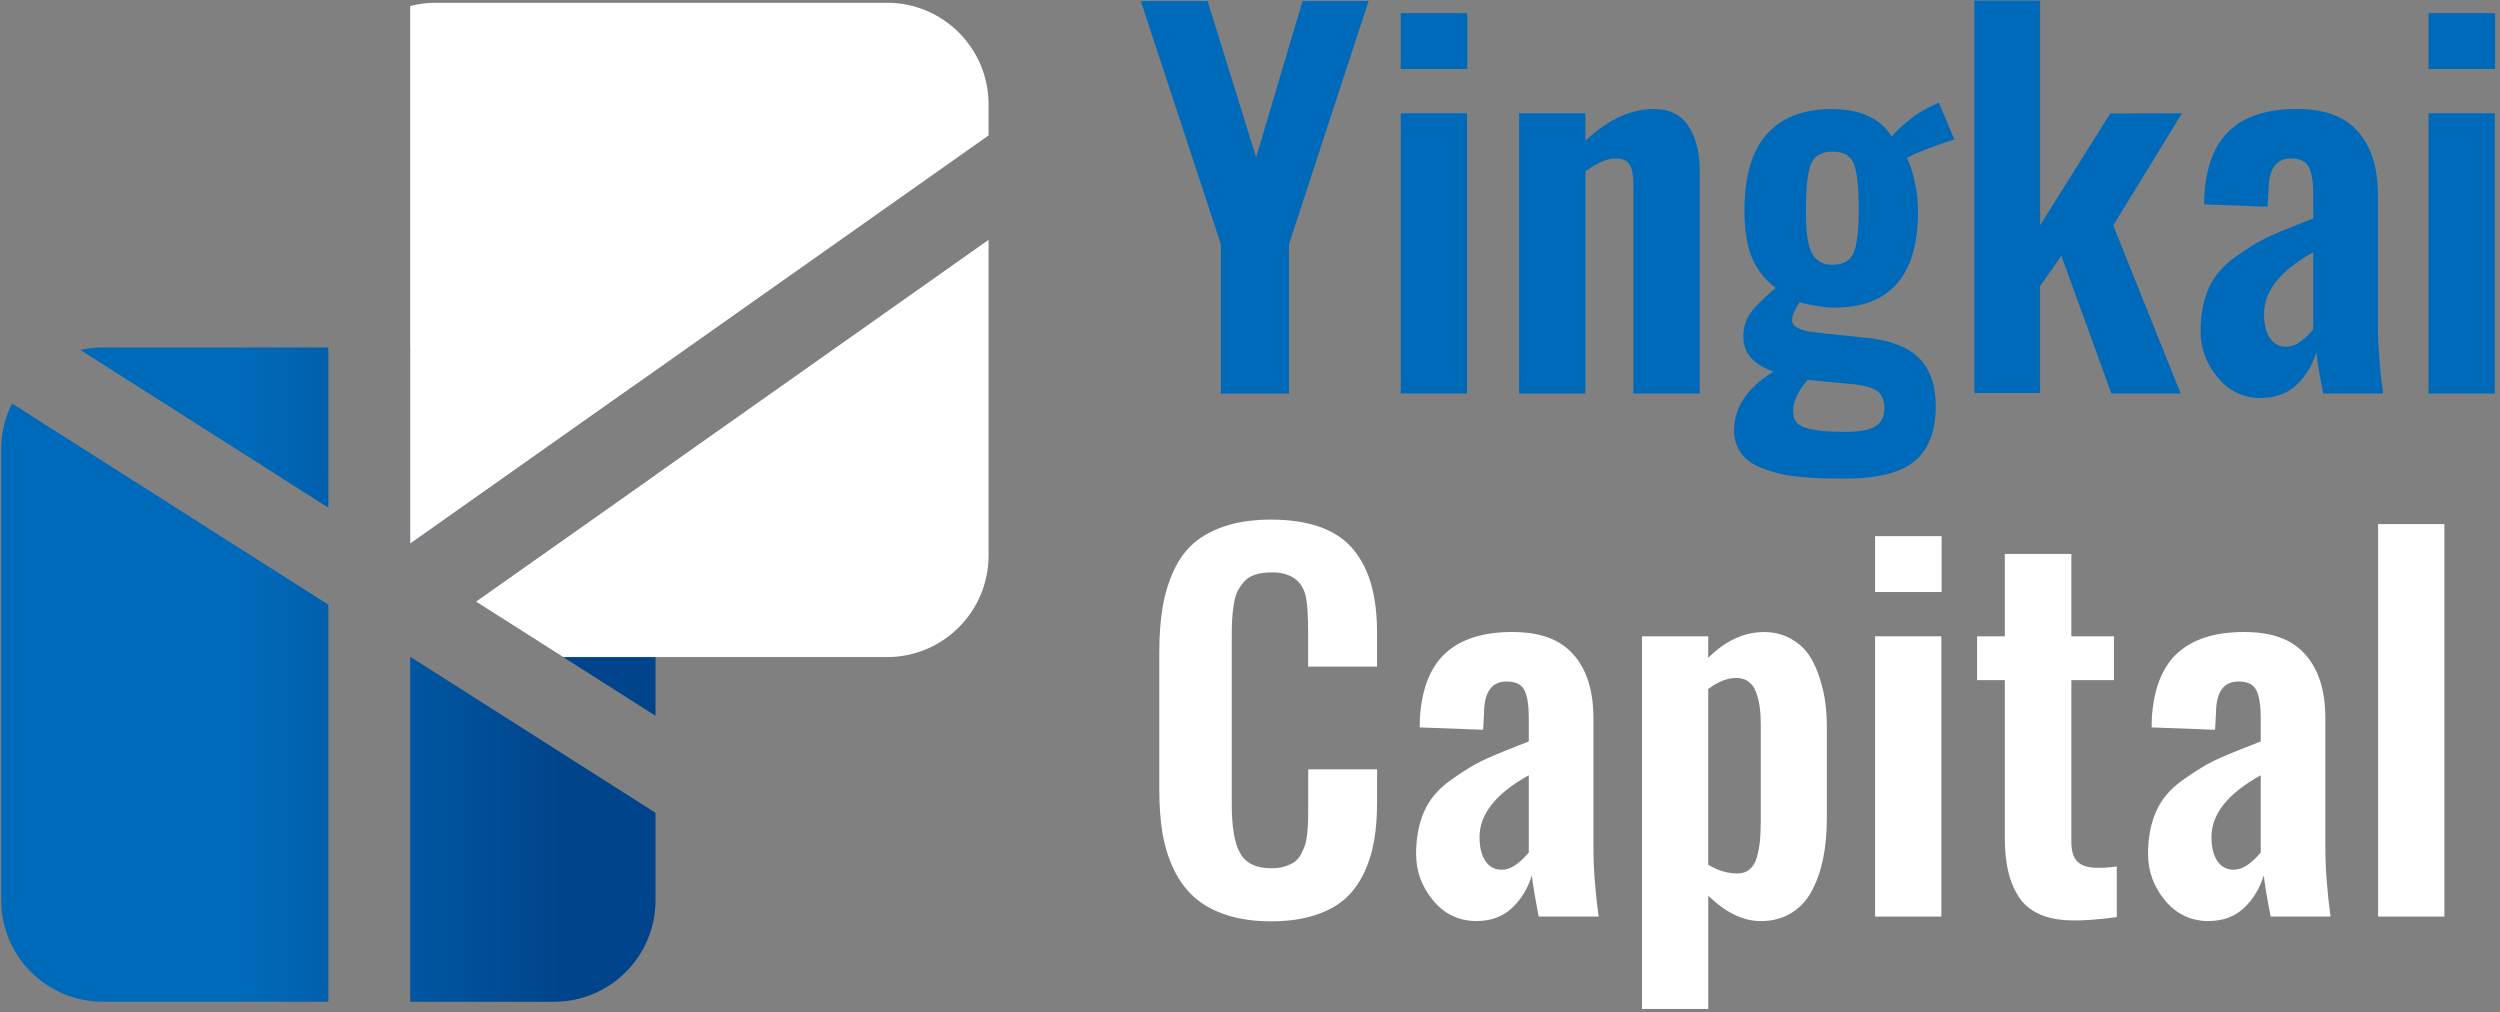
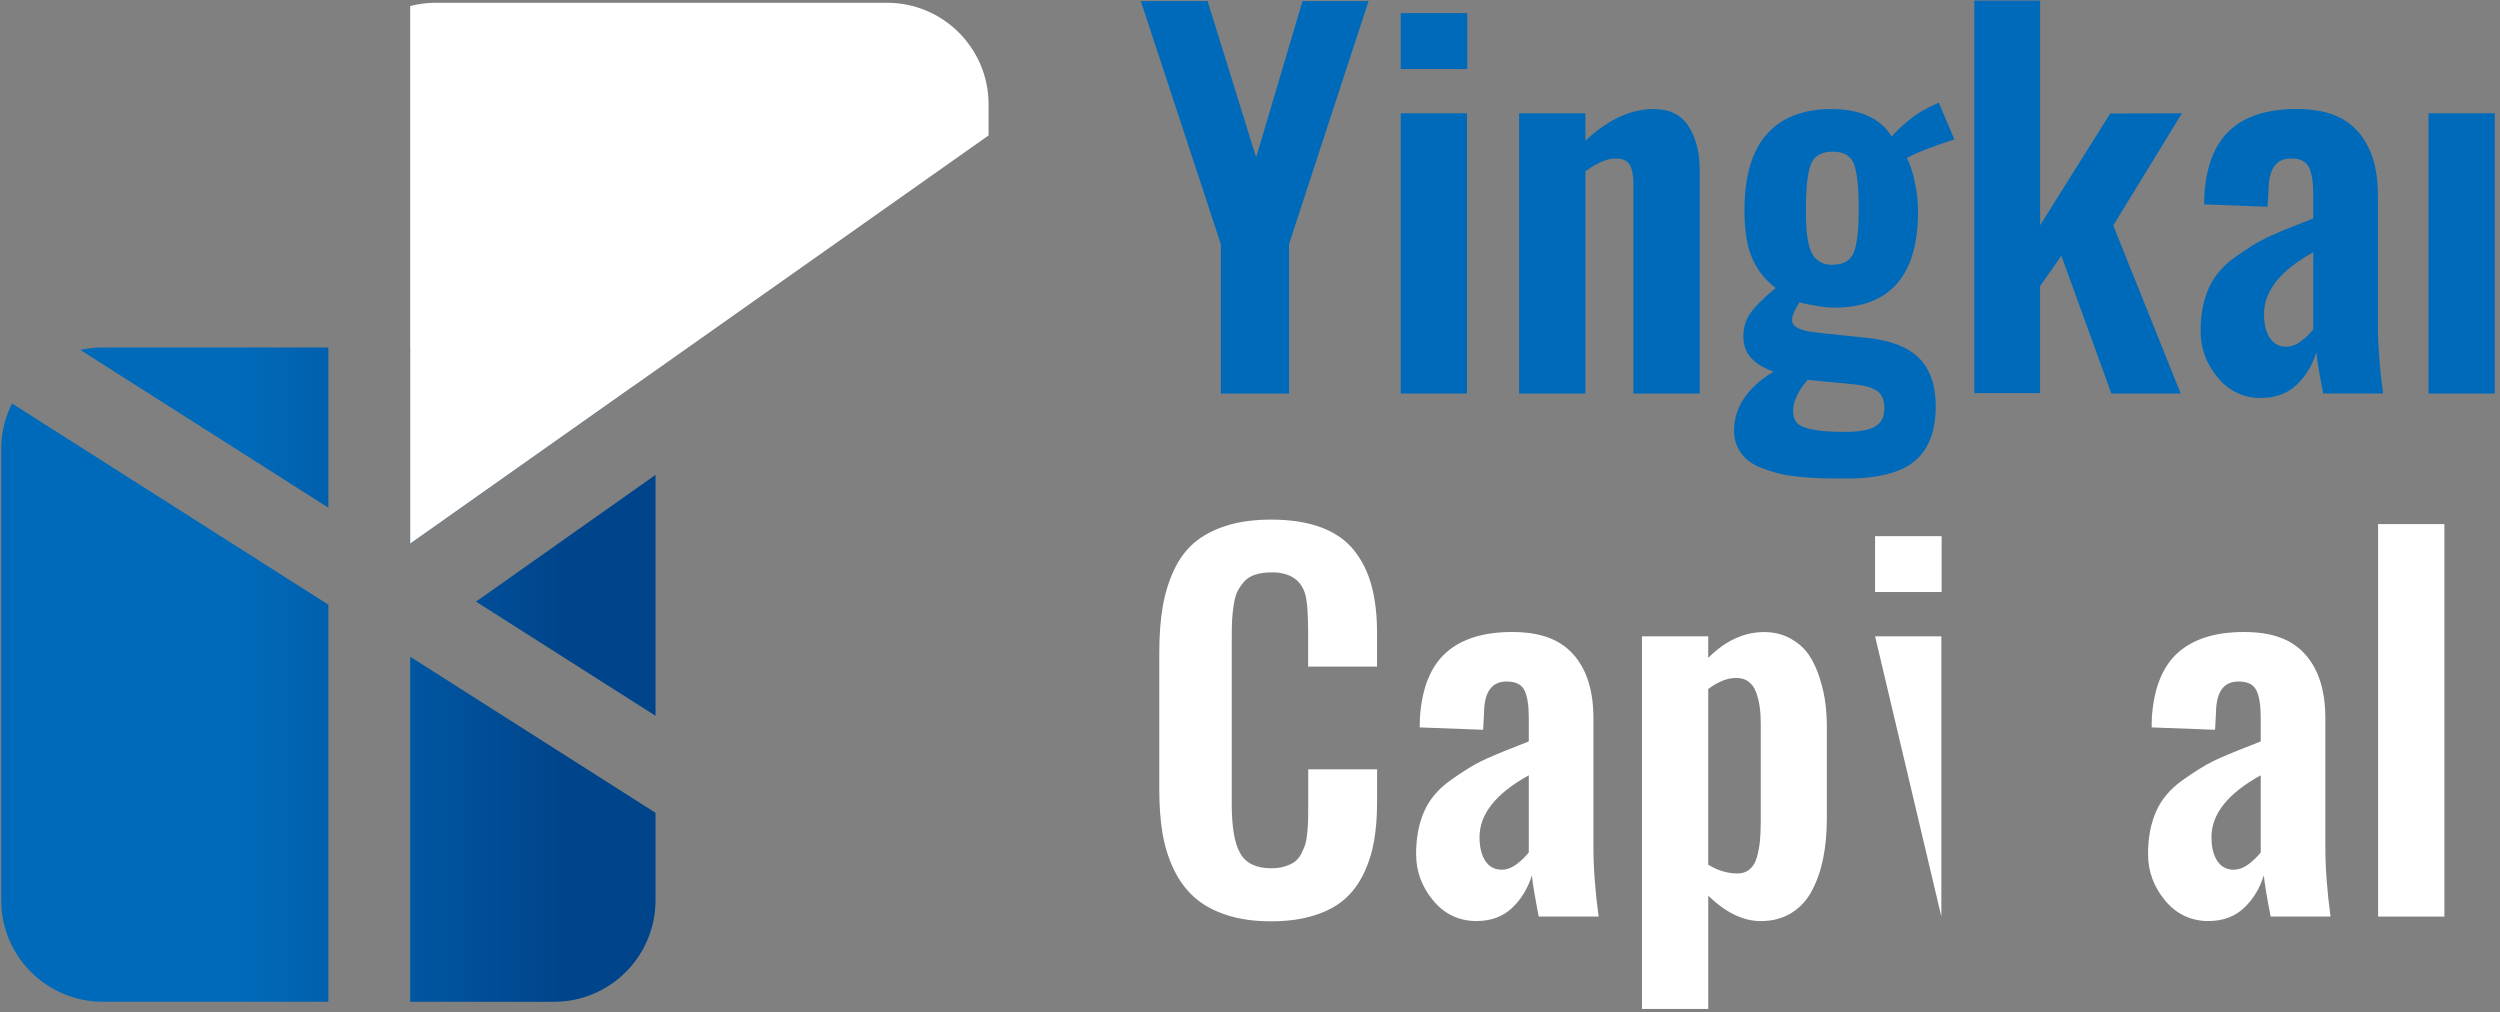
<svg xmlns="http://www.w3.org/2000/svg" width="667" viewBox="0 0 500.25 202.5" height="270" preserveAspectRatio="xMidYMid meet">
  <rect x="0" y="0" width="500.25" height="202.5" fill="#808080" stroke="none" />
  <defs>
    <clipPath id="c955803389">
      <path d="M 0.242 69 L 132 69 L 132 201 L 0.242 201 Z M 0.242 69 " clip-rule="nonzero" />
    </clipPath>
    <clipPath id="8f1f80384c">
      <path d="M 131.172 143.234 L 95.246 120.383 L 131.172 95.023 Z M 82.078 108.777 L 126.773 77.234 C 123.047 72.543 117.301 69.527 110.852 69.527 L 82.078 69.527 Z M 65.703 120.996 L 2.406 80.73 C 1.027 83.469 0.242 86.566 0.242 89.844 L 0.242 180.125 C 0.242 191.352 9.34 200.449 20.566 200.449 L 65.703 200.449 L 65.703 120.988 Z M 82.078 131.41 L 82.078 200.457 L 110.852 200.457 C 122.074 200.457 131.172 191.359 131.172 180.133 L 131.172 162.641 Z M 65.703 101.59 L 65.703 69.527 L 20.566 69.527 C 19.023 69.527 17.52 69.707 16.078 70.027 Z M 65.703 101.59 " clip-rule="nonzero" />
    </clipPath>
    <linearGradient x1="0" gradientTransform="matrix(0.748, 0, 0, 0.748, 0.242, 0.121)" y1="180.23" x2="174.97" gradientUnits="userSpaceOnUse" y2="180.23" id="aef7571b26">
      <stop stop-opacity="1" stop-color="rgb(0%, 41.599%, 72.899%)" offset="0" />
      <stop stop-opacity="1" stop-color="rgb(0%, 41.599%, 72.899%)" offset="0.25" />
      <stop stop-opacity="1" stop-color="rgb(0%, 41.599%, 72.899%)" offset="0.312" />
      <stop stop-opacity="1" stop-color="rgb(0%, 41.599%, 72.899%)" offset="0.344" />
      <stop stop-opacity="1" stop-color="rgb(0%, 41.599%, 72.899%)" offset="0.359" />
      <stop stop-opacity="1" stop-color="rgb(0%, 41.492%, 72.766%)" offset="0.367" />
      <stop stop-opacity="1" stop-color="rgb(0%, 41.269%, 72.49%)" offset="0.375" />
      <stop stop-opacity="1" stop-color="rgb(0%, 41.035%, 72.203%)" offset="0.383" />
      <stop stop-opacity="1" stop-color="rgb(0%, 40.802%, 71.916%)" offset="0.391" />
      <stop stop-opacity="1" stop-color="rgb(0%, 40.57%, 71.628%)" offset="0.398" />
      <stop stop-opacity="1" stop-color="rgb(0%, 40.337%, 71.341%)" offset="0.406" />
      <stop stop-opacity="1" stop-color="rgb(0%, 40.105%, 71.053%)" offset="0.414" />
      <stop stop-opacity="1" stop-color="rgb(0%, 39.871%, 70.766%)" offset="0.422" />
      <stop stop-opacity="1" stop-color="rgb(0%, 39.638%, 70.479%)" offset="0.43" />
      <stop stop-opacity="1" stop-color="rgb(0%, 39.406%, 70.19%)" offset="0.438" />
      <stop stop-opacity="1" stop-color="rgb(0%, 39.172%, 69.904%)" offset="0.445" />
      <stop stop-opacity="1" stop-color="rgb(0%, 38.94%, 69.615%)" offset="0.453" />
      <stop stop-opacity="1" stop-color="rgb(0%, 38.707%, 69.328%)" offset="0.461" />
      <stop stop-opacity="1" stop-color="rgb(0%, 38.475%, 69.04%)" offset="0.469" />
      <stop stop-opacity="1" stop-color="rgb(0%, 38.242%, 68.753%)" offset="0.477" />
      <stop stop-opacity="1" stop-color="rgb(0%, 38.008%, 68.466%)" offset="0.484" />
      <stop stop-opacity="1" stop-color="rgb(0%, 37.776%, 68.178%)" offset="0.492" />
      <stop stop-opacity="1" stop-color="rgb(0%, 37.543%, 67.891%)" offset="0.5" />
      <stop stop-opacity="1" stop-color="rgb(0%, 37.311%, 67.603%)" offset="0.508" />
      <stop stop-opacity="1" stop-color="rgb(0%, 37.077%, 67.316%)" offset="0.516" />
      <stop stop-opacity="1" stop-color="rgb(0%, 36.845%, 67.029%)" offset="0.523" />
      <stop stop-opacity="1" stop-color="rgb(0%, 36.612%, 66.74%)" offset="0.531" />
      <stop stop-opacity="1" stop-color="rgb(0%, 36.378%, 66.454%)" offset="0.539" />
      <stop stop-opacity="1" stop-color="rgb(0%, 36.147%, 66.165%)" offset="0.547" />
      <stop stop-opacity="1" stop-color="rgb(0%, 35.913%, 65.878%)" offset="0.555" />
      <stop stop-opacity="1" stop-color="rgb(0%, 35.681%, 65.591%)" offset="0.562" />
      <stop stop-opacity="1" stop-color="rgb(0%, 35.448%, 65.303%)" offset="0.57" />
      <stop stop-opacity="1" stop-color="rgb(0%, 35.216%, 65.016%)" offset="0.578" />
      <stop stop-opacity="1" stop-color="rgb(0%, 34.982%, 64.728%)" offset="0.586" />
      <stop stop-opacity="1" stop-color="rgb(0%, 34.749%, 64.441%)" offset="0.594" />
      <stop stop-opacity="1" stop-color="rgb(0%, 34.517%, 64.153%)" offset="0.602" />
      <stop stop-opacity="1" stop-color="rgb(0%, 34.283%, 63.866%)" offset="0.609" />
      <stop stop-opacity="1" stop-color="rgb(0%, 34.052%, 63.579%)" offset="0.617" />
      <stop stop-opacity="1" stop-color="rgb(0%, 33.818%, 63.29%)" offset="0.625" />
      <stop stop-opacity="1" stop-color="rgb(0%, 33.586%, 63.004%)" offset="0.633" />
      <stop stop-opacity="1" stop-color="rgb(0%, 33.353%, 62.715%)" offset="0.641" />
      <stop stop-opacity="1" stop-color="rgb(0%, 33.119%, 62.428%)" offset="0.648" />
      <stop stop-opacity="1" stop-color="rgb(0%, 32.887%, 62.141%)" offset="0.656" />
      <stop stop-opacity="1" stop-color="rgb(0%, 32.654%, 61.853%)" offset="0.664" />
      <stop stop-opacity="1" stop-color="rgb(0%, 32.422%, 61.566%)" offset="0.672" />
      <stop stop-opacity="1" stop-color="rgb(0%, 32.188%, 61.278%)" offset="0.68" />
      <stop stop-opacity="1" stop-color="rgb(0%, 31.955%, 60.991%)" offset="0.688" />
      <stop stop-opacity="1" stop-color="rgb(0%, 31.723%, 60.703%)" offset="0.695" />
      <stop stop-opacity="1" stop-color="rgb(0%, 31.49%, 60.416%)" offset="0.703" />
      <stop stop-opacity="1" stop-color="rgb(0%, 31.258%, 60.129%)" offset="0.711" />
      <stop stop-opacity="1" stop-color="rgb(0%, 31.024%, 59.84%)" offset="0.719" />
      <stop stop-opacity="1" stop-color="rgb(0%, 30.792%, 59.554%)" offset="0.727" />
      <stop stop-opacity="1" stop-color="rgb(0%, 30.559%, 59.265%)" offset="0.734" />
      <stop stop-opacity="1" stop-color="rgb(0%, 30.325%, 58.978%)" offset="0.742" />
      <stop stop-opacity="1" stop-color="rgb(0%, 30.093%, 58.691%)" offset="0.75" />
      <stop stop-opacity="1" stop-color="rgb(0%, 29.86%, 58.403%)" offset="0.758" />
      <stop stop-opacity="1" stop-color="rgb(0%, 29.628%, 58.116%)" offset="0.766" />
      <stop stop-opacity="1" stop-color="rgb(0%, 29.395%, 57.828%)" offset="0.773" />
      <stop stop-opacity="1" stop-color="rgb(0%, 29.163%, 57.541%)" offset="0.781" />
      <stop stop-opacity="1" stop-color="rgb(0%, 28.929%, 57.253%)" offset="0.789" />
      <stop stop-opacity="1" stop-color="rgb(0%, 28.696%, 56.966%)" offset="0.797" />
      <stop stop-opacity="1" stop-color="rgb(0%, 28.464%, 56.679%)" offset="0.805" />
      <stop stop-opacity="1" stop-color="rgb(0%, 28.23%, 56.39%)" offset="0.812" />
      <stop stop-opacity="1" stop-color="rgb(0%, 27.998%, 56.104%)" offset="0.82" />
      <stop stop-opacity="1" stop-color="rgb(0%, 27.765%, 55.815%)" offset="0.828" />
      <stop stop-opacity="1" stop-color="rgb(0%, 27.533%, 55.528%)" offset="0.836" />
      <stop stop-opacity="1" stop-color="rgb(0%, 27.299%, 55.241%)" offset="0.844" />
      <stop stop-opacity="1" stop-color="rgb(0%, 27.066%, 54.953%)" offset="0.852" />
      <stop stop-opacity="1" stop-color="rgb(0%, 26.834%, 54.666%)" offset="0.859" />
      <stop stop-opacity="1" stop-color="rgb(0%, 26.709%, 54.51%)" offset="0.875" />
      <stop stop-opacity="1" stop-color="rgb(0%, 26.7%, 54.5%)" offset="1" />
    </linearGradient>
    <clipPath id="d9b9e5720c">
-       <path d="M 485 2 L 499.262 2 L 499.262 14 L 485 14 Z M 485 2 " clip-rule="nonzero" />
-     </clipPath>
+       </clipPath>
    <clipPath id="0361d8fc5d">
      <path d="M 485 22 L 499.262 22 L 499.262 79 L 485 79 Z M 485 22 " clip-rule="nonzero" />
    </clipPath>
  </defs>
  <g clip-path="url(#c955803389)">
    <g clip-path="url(#8f1f80384c)">
      <path fill="url(#aef7571b26)" d="M 0.242 69.527 L 0.242 200.457 L 131.172 200.457 L 131.172 69.527 Z M 0.242 69.527 " fill-rule="nonzero" />
    </g>
  </g>
-   <path fill="#ffffff" d="M 95.246 120.383 L 112.699 131.48 L 177.488 131.48 C 188.711 131.48 197.812 122.379 197.812 111.156 L 197.812 47.996 Z M 95.246 120.383 " fill-opacity="1" fill-rule="nonzero" />
  <path fill="#ffffff" d="M 82.078 108.77 L 197.812 27.098 L 197.812 20.879 C 197.812 9.656 188.711 0.555 177.488 0.555 L 87.203 0.555 C 85.43 0.555 83.715 0.781 82.078 1.207 Z M 82.078 108.77 " fill-opacity="1" fill-rule="nonzero" />
  <path fill="#006aba" d="M 244.289 78.746 L 244.289 48.859 L 228.281 0.219 L 241.641 0.219 L 251.352 31.484 L 260.633 0.219 L 273.848 0.219 L 257.93 48.867 L 257.93 78.754 L 244.289 78.754 Z M 244.289 78.746 " fill-opacity="1" fill-rule="nonzero" />
  <path fill="#006aba" d="M 280.289 13.809 L 280.289 2.629 L 293.602 2.629 L 293.602 13.809 Z M 280.289 78.746 L 280.289 22.668 L 293.551 22.668 L 293.551 78.746 Z M 280.289 78.746 " fill-opacity="1" fill-rule="nonzero" />
  <path fill="#006aba" d="M 303.973 78.746 L 303.973 22.668 L 317.234 22.668 L 317.234 28.16 C 321.746 23.934 326.309 21.816 330.922 21.816 C 334.109 21.816 336.434 22.98 337.91 25.316 C 339.375 27.652 340.109 30.523 340.109 33.938 L 340.109 78.746 L 326.848 78.746 L 326.848 36.879 C 326.848 35.113 326.594 33.801 326.094 32.949 C 325.586 32.098 324.613 31.684 323.16 31.715 C 321.52 31.746 319.547 32.598 317.242 34.273 L 317.242 78.754 L 303.98 78.754 Z M 303.973 78.746 " fill-opacity="1" fill-rule="nonzero" />
  <path fill="#006aba" d="M 369.285 95.754 C 367.609 95.754 366.152 95.738 364.91 95.711 C 363.66 95.68 362.215 95.59 360.574 95.449 C 358.938 95.305 357.523 95.105 356.332 94.836 C 355.148 94.566 353.93 94.191 352.688 93.719 C 351.438 93.25 350.43 92.688 349.656 92.035 C 348.879 91.387 348.242 90.57 347.742 89.574 C 347.234 88.578 346.984 87.465 346.984 86.238 C 346.984 81.531 349.621 77.57 354.895 74.348 C 351.109 73.051 349.105 70.949 348.879 68.047 C 348.723 66.023 349.148 64.281 350.16 62.812 C 351.168 61.348 352.891 59.617 355.324 57.629 C 353.234 56.051 351.68 54.074 350.629 51.711 C 349.582 49.344 349.066 46.164 349.066 42.191 C 349.066 35.305 350.555 30.188 353.543 26.844 C 356.527 23.5 360.844 21.82 366.496 21.82 C 372.145 21.82 376.312 23.656 378.527 27.316 C 379.223 26.461 380.27 25.453 381.68 24.285 C 383.086 23.117 384.559 22.152 386.109 21.395 L 387.957 20.543 L 391.086 27.93 C 389.977 28.211 388.309 28.781 386.062 29.633 C 383.816 30.488 382.32 31.152 381.566 31.625 C 382.164 32.73 382.688 34.289 383.129 36.293 C 383.57 38.301 383.797 40.312 383.797 42.332 C 383.797 55.152 378.191 61.566 366.98 61.566 C 366.066 61.566 364.812 61.43 363.219 61.16 C 361.625 60.891 360.59 60.668 360.113 60.473 C 359.043 62.082 358.531 63.316 358.594 64.168 C 358.691 65.434 360.328 66.219 363.516 66.535 C 363.898 66.594 365.566 66.781 368.539 67.078 C 371.508 67.379 373.246 67.559 373.746 67.625 C 378.453 68.137 381.895 69.496 384.074 71.727 C 386.25 73.949 387.344 77.137 387.344 81.27 C 387.344 86.23 385.949 89.879 383.176 92.23 C 380.398 94.582 375.766 95.762 369.293 95.762 Z M 369.188 86.422 C 371.906 86.422 373.887 86.078 375.129 85.383 C 376.379 84.688 377.016 83.566 377.047 82.023 C 377.145 80.348 376.715 79.129 375.766 78.355 C 374.816 77.586 373.094 77.086 370.602 76.867 L 361.699 76.016 C 359.773 78.258 358.809 80.324 358.809 82.219 C 358.809 83.227 359.055 84.02 359.543 84.582 C 360.031 85.152 361.039 85.602 362.574 85.93 C 364.109 86.258 366.309 86.422 369.18 86.422 Z M 366.629 52.98 C 368.836 52.98 370.273 52.16 370.941 50.52 C 371.605 48.879 371.934 45.969 371.934 41.801 C 371.934 37.633 371.621 34.52 370.984 32.852 C 370.348 31.184 368.934 30.344 366.719 30.344 C 364.504 30.344 363.023 31.191 362.363 32.883 C 361.699 34.574 361.367 37.543 361.367 41.809 C 361.367 43.328 361.398 44.617 361.465 45.672 C 361.535 46.727 361.668 47.742 361.895 48.723 C 362.117 49.703 362.418 50.48 362.789 51.066 C 363.164 51.648 363.672 52.113 364.309 52.465 C 364.938 52.809 365.715 52.988 366.629 52.988 Z M 366.629 52.98 " fill-opacity="1" fill-rule="nonzero" />
  <path fill="#006aba" d="M 395.059 78.656 L 395.059 0.121 L 408.227 0.121 L 408.227 45.07 L 422.25 22.711 L 436.605 22.668 L 422.863 45.117 L 436.363 78.746 L 422.484 78.746 L 412.484 51.18 L 408.219 57.238 L 408.219 78.648 L 395.051 78.648 Z M 395.059 78.656 " fill-opacity="1" fill-rule="nonzero" />
  <path fill="#006aba" d="M 452.414 79.652 C 448.875 79.621 445.98 78.238 443.727 75.504 C 441.469 72.773 440.34 69.684 440.34 66.242 C 440.34 62.988 440.875 60.148 441.945 57.719 C 443.016 55.285 444.781 53.207 447.23 51.461 C 449.676 49.727 451.703 48.461 453.312 47.676 C 454.922 46.891 457.398 45.844 460.75 44.547 C 461.703 44.168 462.414 43.883 462.883 43.695 L 462.883 39.004 C 462.883 36.473 462.594 34.633 462.008 33.457 C 461.426 32.289 460.234 31.707 458.434 31.707 C 455.5 31.707 453.996 33.758 453.934 37.867 L 453.746 41.367 L 441.055 40.895 C 441.055 40.711 441.055 40.359 441.078 39.855 C 441.094 39.348 441.102 39.02 441.102 38.859 C 441.512 32.988 443.258 28.676 446.332 25.93 C 449.414 23.184 453.809 21.809 459.523 21.809 C 465.242 21.809 469.148 23.305 471.812 26.305 C 474.484 29.305 475.816 33.547 475.816 39.047 L 475.816 64.672 C 475.816 68.965 476.16 73.656 476.855 78.738 L 464.875 78.738 C 464.148 75.078 463.691 72.324 463.5 70.5 C 462.711 73.09 461.387 75.258 459.547 77.012 C 457.699 78.762 455.328 79.637 452.414 79.637 Z M 457.48 69.371 C 458.492 69.371 459.496 68.988 460.488 68.23 C 461.484 67.477 462.277 66.699 462.883 65.914 L 462.883 50.477 C 456.312 54.105 453.031 58.227 453.031 62.836 C 453.031 64.855 453.418 66.449 454.188 67.617 C 454.961 68.785 456.059 69.371 457.48 69.371 Z M 457.48 69.371 " fill-opacity="1" fill-rule="nonzero" />
  <g clip-path="url(#d9b9e5720c)">
-     <path fill="#006aba" d="M 485.949 2.629 L 499.262 2.629 L 499.262 13.809 L 485.949 13.809 Z M 485.949 2.629 " fill-opacity="1" fill-rule="nonzero" />
-   </g>
+     </g>
  <g clip-path="url(#0361d8fc5d)">
    <path fill="#006aba" d="M 485.949 22.668 L 499.207 22.668 L 499.207 78.746 L 485.949 78.746 Z M 485.949 22.668 " fill-opacity="1" fill-rule="nonzero" />
  </g>
  <path fill="#ffffff" d="M 254.332 184.355 C 250.949 184.355 247.969 183.93 245.379 183.074 C 242.793 182.223 240.652 181.039 238.961 179.52 C 237.27 178 235.898 176.125 234.836 173.887 C 233.773 171.641 233.035 169.238 232.605 166.664 C 232.18 164.09 231.973 161.195 231.973 157.977 L 231.973 130.598 C 231.973 127.184 232.195 124.16 232.637 121.527 C 233.078 118.895 233.82 116.445 234.859 114.188 C 235.898 111.926 237.27 110.07 238.953 108.617 C 240.645 107.168 242.777 106.027 245.352 105.207 C 247.926 104.383 250.918 103.973 254.324 103.973 C 258.238 103.973 261.59 104.496 264.367 105.535 C 267.141 106.574 269.34 108.109 270.949 110.129 C 272.559 112.152 273.727 114.516 274.453 117.211 C 275.18 119.91 275.547 123.062 275.547 126.66 L 275.547 133.387 L 261.762 133.387 L 261.762 126.711 C 261.762 122.801 261.559 120.156 261.148 118.805 C 260.324 116.152 258.32 114.73 255.133 114.539 L 254.375 114.539 C 253.18 114.539 252.121 114.68 251.227 114.965 C 250.328 115.25 249.594 115.699 249.023 116.312 C 248.457 116.926 248 117.582 247.648 118.277 C 247.297 118.977 247.043 119.879 246.871 121.004 C 246.699 122.125 246.586 123.156 246.539 124.109 C 246.496 125.059 246.473 126.258 246.473 127.707 L 246.473 160.957 C 246.473 165.566 247.051 168.852 248.203 170.809 C 249.355 172.77 251.414 173.742 254.383 173.742 C 255.395 173.742 256.285 173.625 257.062 173.383 C 257.832 173.145 258.484 172.848 259.008 172.488 C 259.523 172.121 259.973 171.605 260.332 170.922 C 260.691 170.242 260.969 169.613 261.164 169.031 C 261.352 168.445 261.492 167.629 261.59 166.59 C 261.688 165.551 261.738 164.668 261.754 163.941 C 261.77 163.215 261.777 162.219 261.777 160.957 L 261.777 153.945 L 275.559 153.945 L 275.559 160.387 C 275.559 163.32 275.359 165.961 274.945 168.297 C 274.535 170.633 273.832 172.832 272.836 174.883 C 271.84 176.934 270.555 178.637 268.977 180 C 267.395 181.355 265.375 182.426 262.914 183.195 C 260.453 183.965 257.594 184.355 254.34 184.355 Z M 254.332 184.355 " fill-opacity="1" fill-rule="nonzero" />
  <path fill="#ffffff" d="M 295.441 184.309 C 291.902 184.281 289.008 182.895 286.754 180.164 C 284.496 177.434 283.363 174.344 283.363 170.898 C 283.363 167.645 283.902 164.809 284.973 162.379 C 286.043 159.945 287.809 157.863 290.258 156.121 C 292.703 154.387 294.73 153.121 296.34 152.336 C 297.949 151.551 300.426 150.5 303.777 149.207 L 305.91 148.355 L 305.91 143.66 C 305.91 141.133 305.621 139.293 305.035 138.117 C 304.453 136.949 303.262 136.367 301.461 136.367 C 298.527 136.367 297.023 138.418 296.961 142.523 L 296.773 146.027 L 284.082 145.555 C 284.082 145.367 284.082 145.016 284.105 144.516 C 284.121 144.008 284.129 143.676 284.129 143.52 C 284.539 137.645 286.285 133.336 289.359 130.59 C 292.441 127.844 296.836 126.465 302.551 126.465 C 308.27 126.465 312.176 127.961 314.84 130.965 C 317.504 133.965 318.844 138.207 318.844 143.707 L 318.844 169.328 C 318.844 173.625 319.188 178.316 319.883 183.398 L 307.902 183.398 C 307.176 179.738 306.719 176.984 306.523 175.156 C 305.738 177.746 304.414 179.918 302.574 181.668 C 300.727 183.418 298.355 184.297 295.441 184.297 Z M 300.508 174.027 C 301.52 174.027 302.523 173.648 303.516 172.891 C 304.512 172.137 305.305 171.355 305.91 170.57 L 305.91 155.133 C 299.34 158.762 296.055 162.887 296.055 167.496 C 296.055 169.516 296.445 171.109 297.215 172.277 C 297.988 173.445 299.086 174.027 300.508 174.027 Z M 300.508 174.027 " fill-opacity="1" fill-rule="nonzero" />
  <path fill="#ffffff" d="M 328.555 201.879 L 328.555 127.324 L 341.816 127.324 L 341.816 131.637 C 345.289 128.164 349.059 126.441 353.137 126.473 C 355.129 126.504 356.887 126.961 358.422 127.852 C 359.953 128.734 361.152 129.832 362.02 131.141 C 362.887 132.453 363.598 134 364.152 135.781 C 364.707 137.57 365.082 139.223 365.266 140.758 C 365.453 142.293 365.551 143.84 365.551 145.422 L 365.551 163.797 C 365.551 166.641 365.312 169.254 364.84 171.641 C 364.371 174.027 363.629 176.191 362.617 178.129 C 361.609 180.074 360.223 181.586 358.473 182.68 C 356.723 183.77 354.664 184.309 352.293 184.309 C 348.82 184.309 345.332 182.617 341.824 179.242 L 341.824 201.887 L 328.562 201.887 Z M 347.645 174.785 C 348.625 174.785 349.449 174.508 350.105 173.953 C 350.773 173.398 351.25 172.598 351.551 171.535 C 351.852 170.473 352.059 169.387 352.164 168.266 C 352.277 167.145 352.328 165.797 352.328 164.219 L 352.328 144.891 C 352.328 143.594 352.262 142.434 352.113 141.41 C 351.969 140.383 351.723 139.402 351.379 138.477 C 351.035 137.547 350.512 136.836 349.816 136.344 C 349.117 135.855 348.281 135.625 347.309 135.656 C 345.57 135.684 343.738 136.426 341.816 137.879 L 341.816 173.027 C 343.707 174.191 345.652 174.777 347.645 174.777 Z M 347.645 174.785 " fill-opacity="1" fill-rule="nonzero" />
  <path fill="#ffffff" d="M 375.203 107.285 L 388.516 107.285 L 388.516 118.465 L 375.203 118.465 Z M 375.203 107.285 " fill-opacity="1" fill-rule="nonzero" />
-   <path fill="#ffffff" d="M 375.203 127.324 L 388.465 127.324 L 388.465 183.406 L 375.203 183.406 Z M 375.203 127.324 " fill-opacity="1" fill-rule="nonzero" />
-   <path fill="#ffffff" d="M 414.52 184.168 C 411.961 184.137 409.793 183.711 408.012 182.887 C 406.223 182.066 404.852 180.891 403.887 179.355 C 402.922 177.82 402.234 176.109 401.801 174.215 C 401.375 172.32 401.164 170.105 401.164 167.586 L 401.164 136.09 L 395.617 136.09 L 395.617 127.324 L 401.164 127.324 L 401.164 110.84 L 414.477 110.84 L 414.477 127.324 L 423 127.324 L 423 136.09 L 414.477 136.09 L 414.477 168.438 C 414.477 170.273 414.879 171.59 415.68 172.398 C 416.48 173.203 417.77 173.617 419.543 173.652 C 420.777 173.684 422.117 173.594 423.566 173.371 L 423.566 183.508 C 419.812 184.02 416.797 184.234 414.52 184.176 Z M 414.52 184.168 " fill-opacity="1" fill-rule="nonzero" />
+   <path fill="#ffffff" d="M 375.203 127.324 L 388.465 127.324 L 388.465 183.406 Z M 375.203 127.324 " fill-opacity="1" fill-rule="nonzero" />
  <path fill="#ffffff" d="M 441.902 184.309 C 438.363 184.281 435.465 182.895 433.215 180.164 C 430.953 177.434 429.824 174.344 429.824 170.898 C 429.824 167.645 430.363 164.809 431.434 162.379 C 432.504 159.945 434.27 157.863 436.715 156.121 C 439.164 154.387 441.191 153.121 442.801 152.336 C 444.41 151.551 446.887 150.5 450.238 149.207 C 451.188 148.824 451.898 148.539 452.371 148.355 L 452.371 143.66 C 452.371 141.133 452.078 139.293 451.496 138.117 C 450.91 136.949 449.723 136.367 447.918 136.367 C 444.984 136.367 443.48 138.418 443.422 142.523 L 443.234 146.027 L 430.543 145.555 C 430.543 145.367 430.543 145.016 430.566 144.516 C 430.578 144.008 430.586 143.676 430.586 143.52 C 431 137.645 432.742 133.336 435.816 130.59 C 438.902 127.844 443.293 126.465 449.012 126.465 C 454.727 126.465 458.633 127.961 461.297 130.965 C 463.961 133.965 465.301 138.207 465.301 143.707 L 465.301 169.328 C 465.301 173.625 465.645 178.316 466.34 183.398 L 454.359 183.398 C 453.637 179.738 453.18 176.984 452.984 175.156 C 452.199 177.746 450.875 179.918 449.035 181.668 C 447.184 183.418 444.812 184.297 441.902 184.297 Z M 446.969 174.027 C 447.977 174.027 448.98 173.648 449.977 172.891 C 450.973 172.137 451.766 171.355 452.371 170.57 L 452.371 155.133 C 445.801 158.762 442.516 162.887 442.516 167.496 C 442.516 169.516 442.906 171.109 443.676 172.277 C 444.445 173.445 445.547 174.027 446.969 174.027 Z M 446.969 174.027 " fill-opacity="1" fill-rule="nonzero" />
  <path fill="#ffffff" d="M 475.859 104.871 L 489.121 104.871 L 489.121 183.406 L 475.859 183.406 Z M 475.859 104.871 " fill-opacity="1" fill-rule="nonzero" />
</svg>